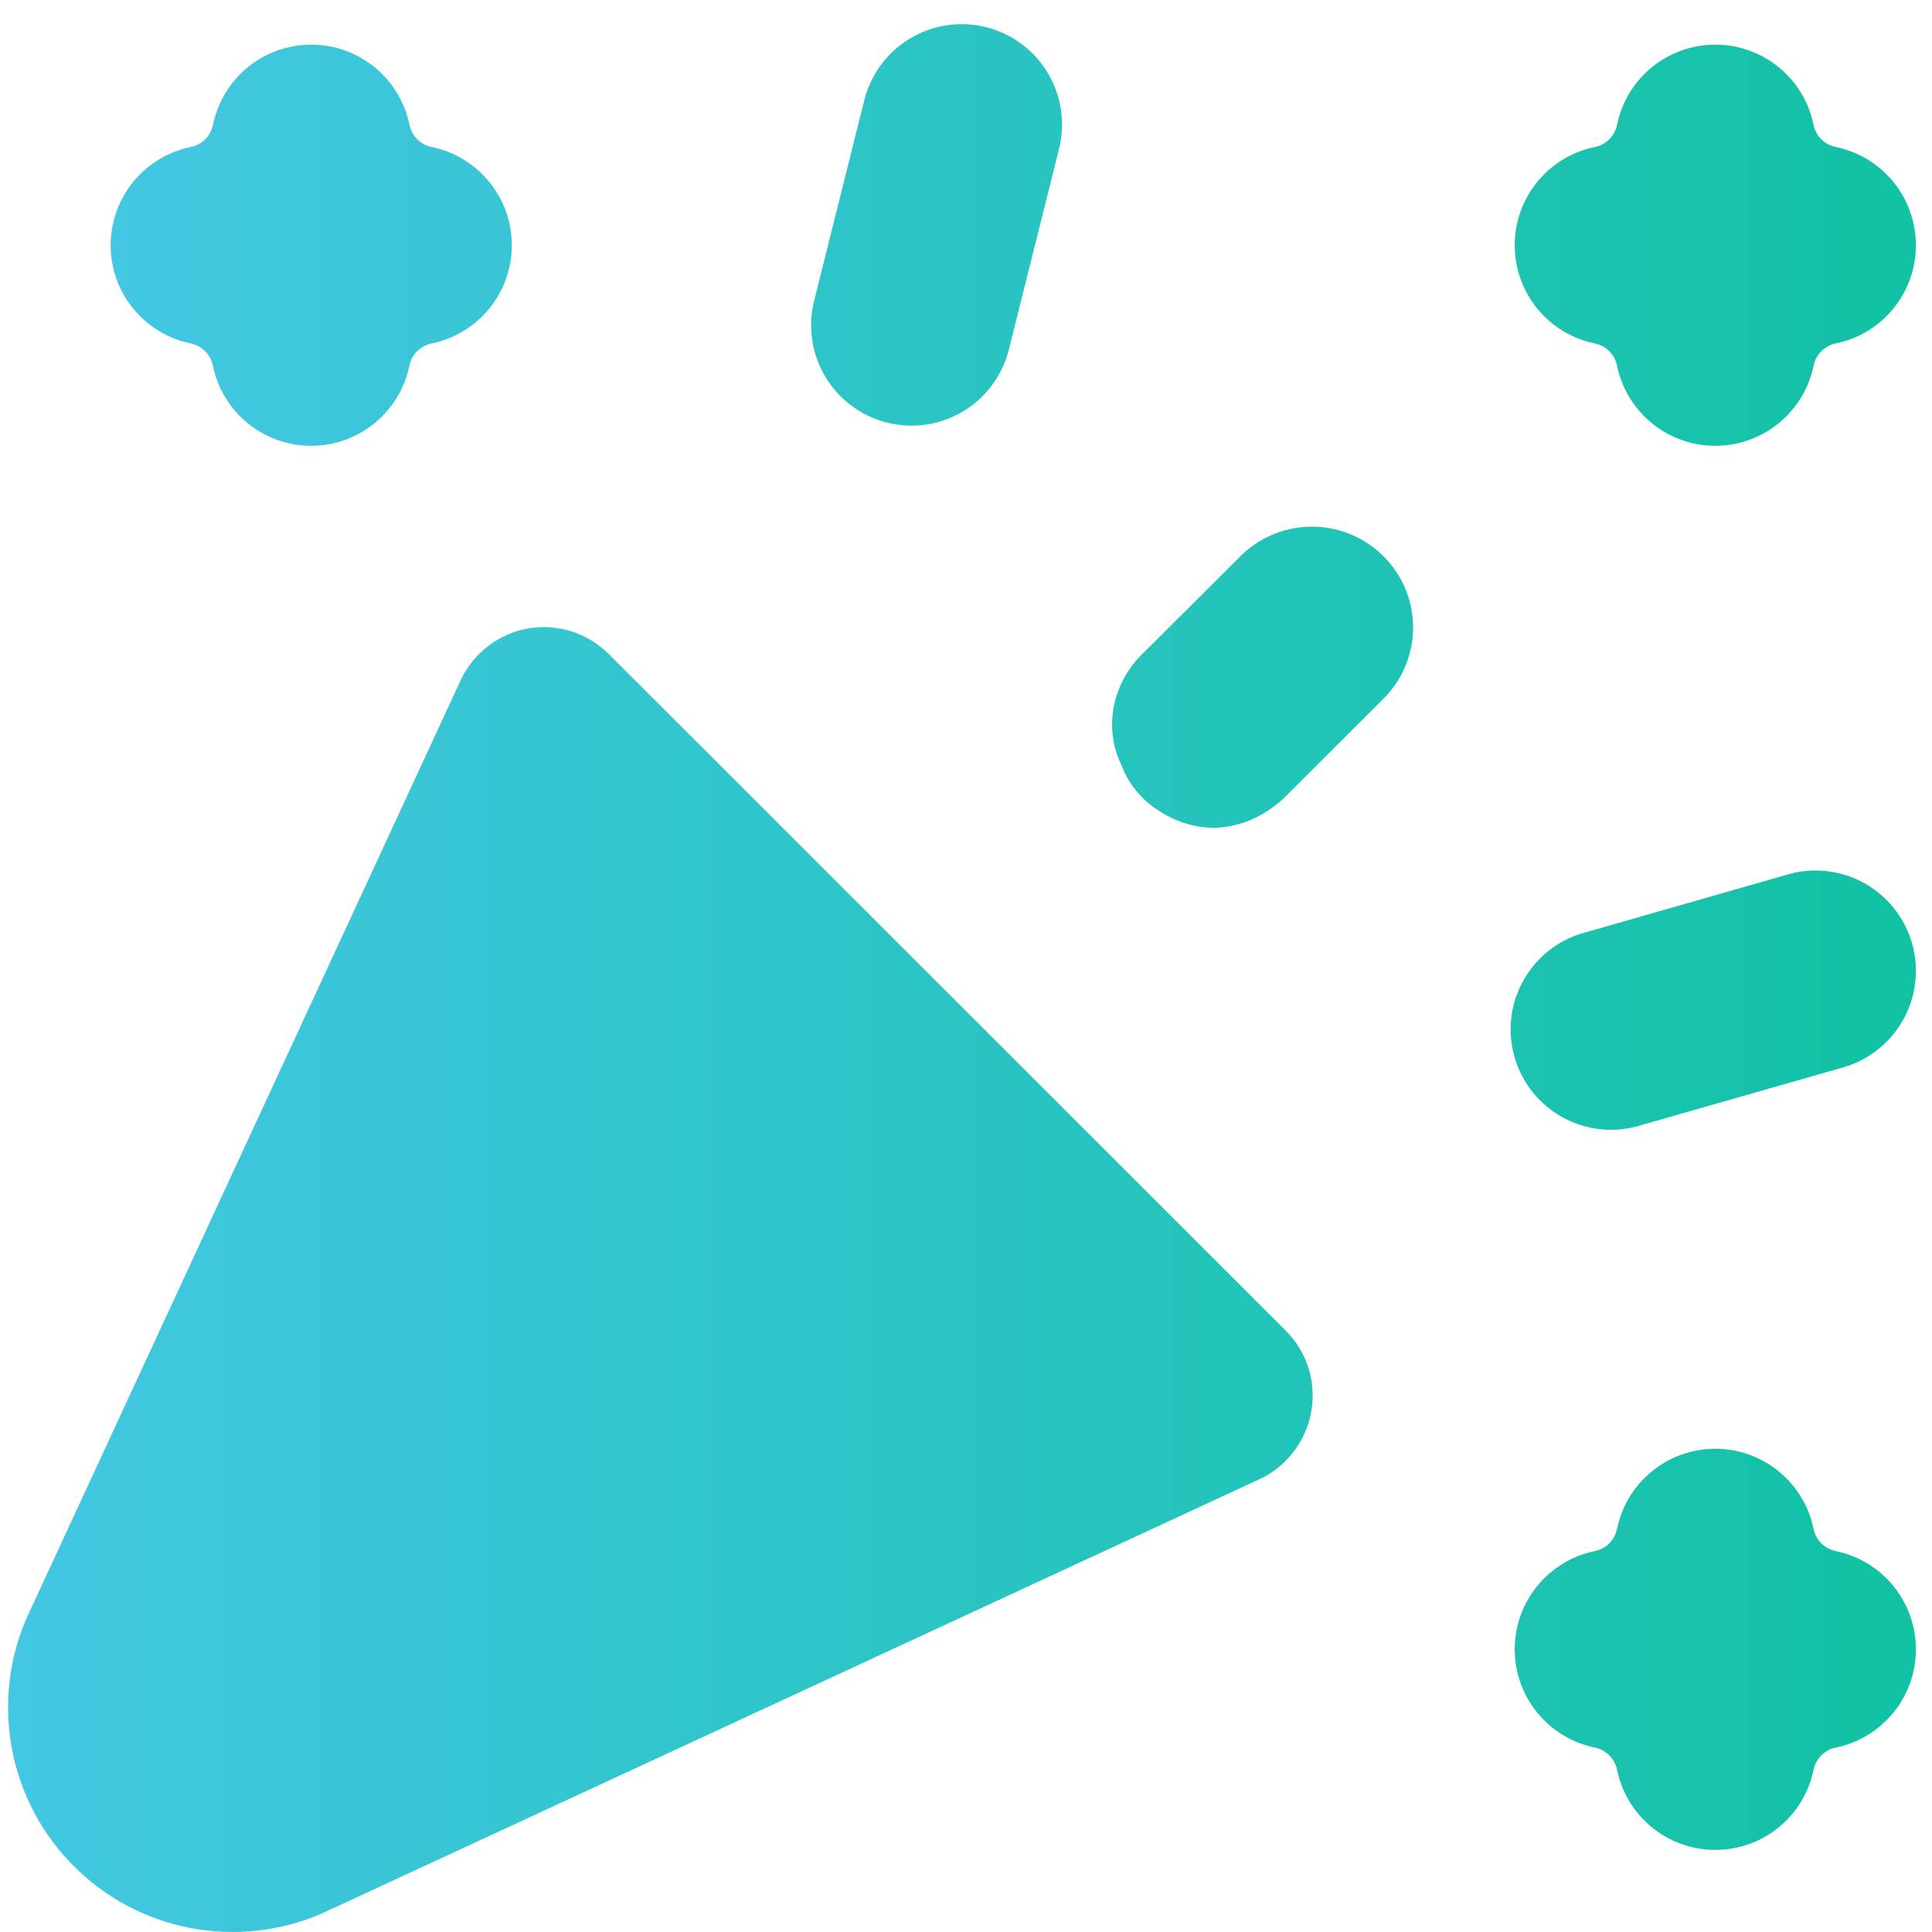
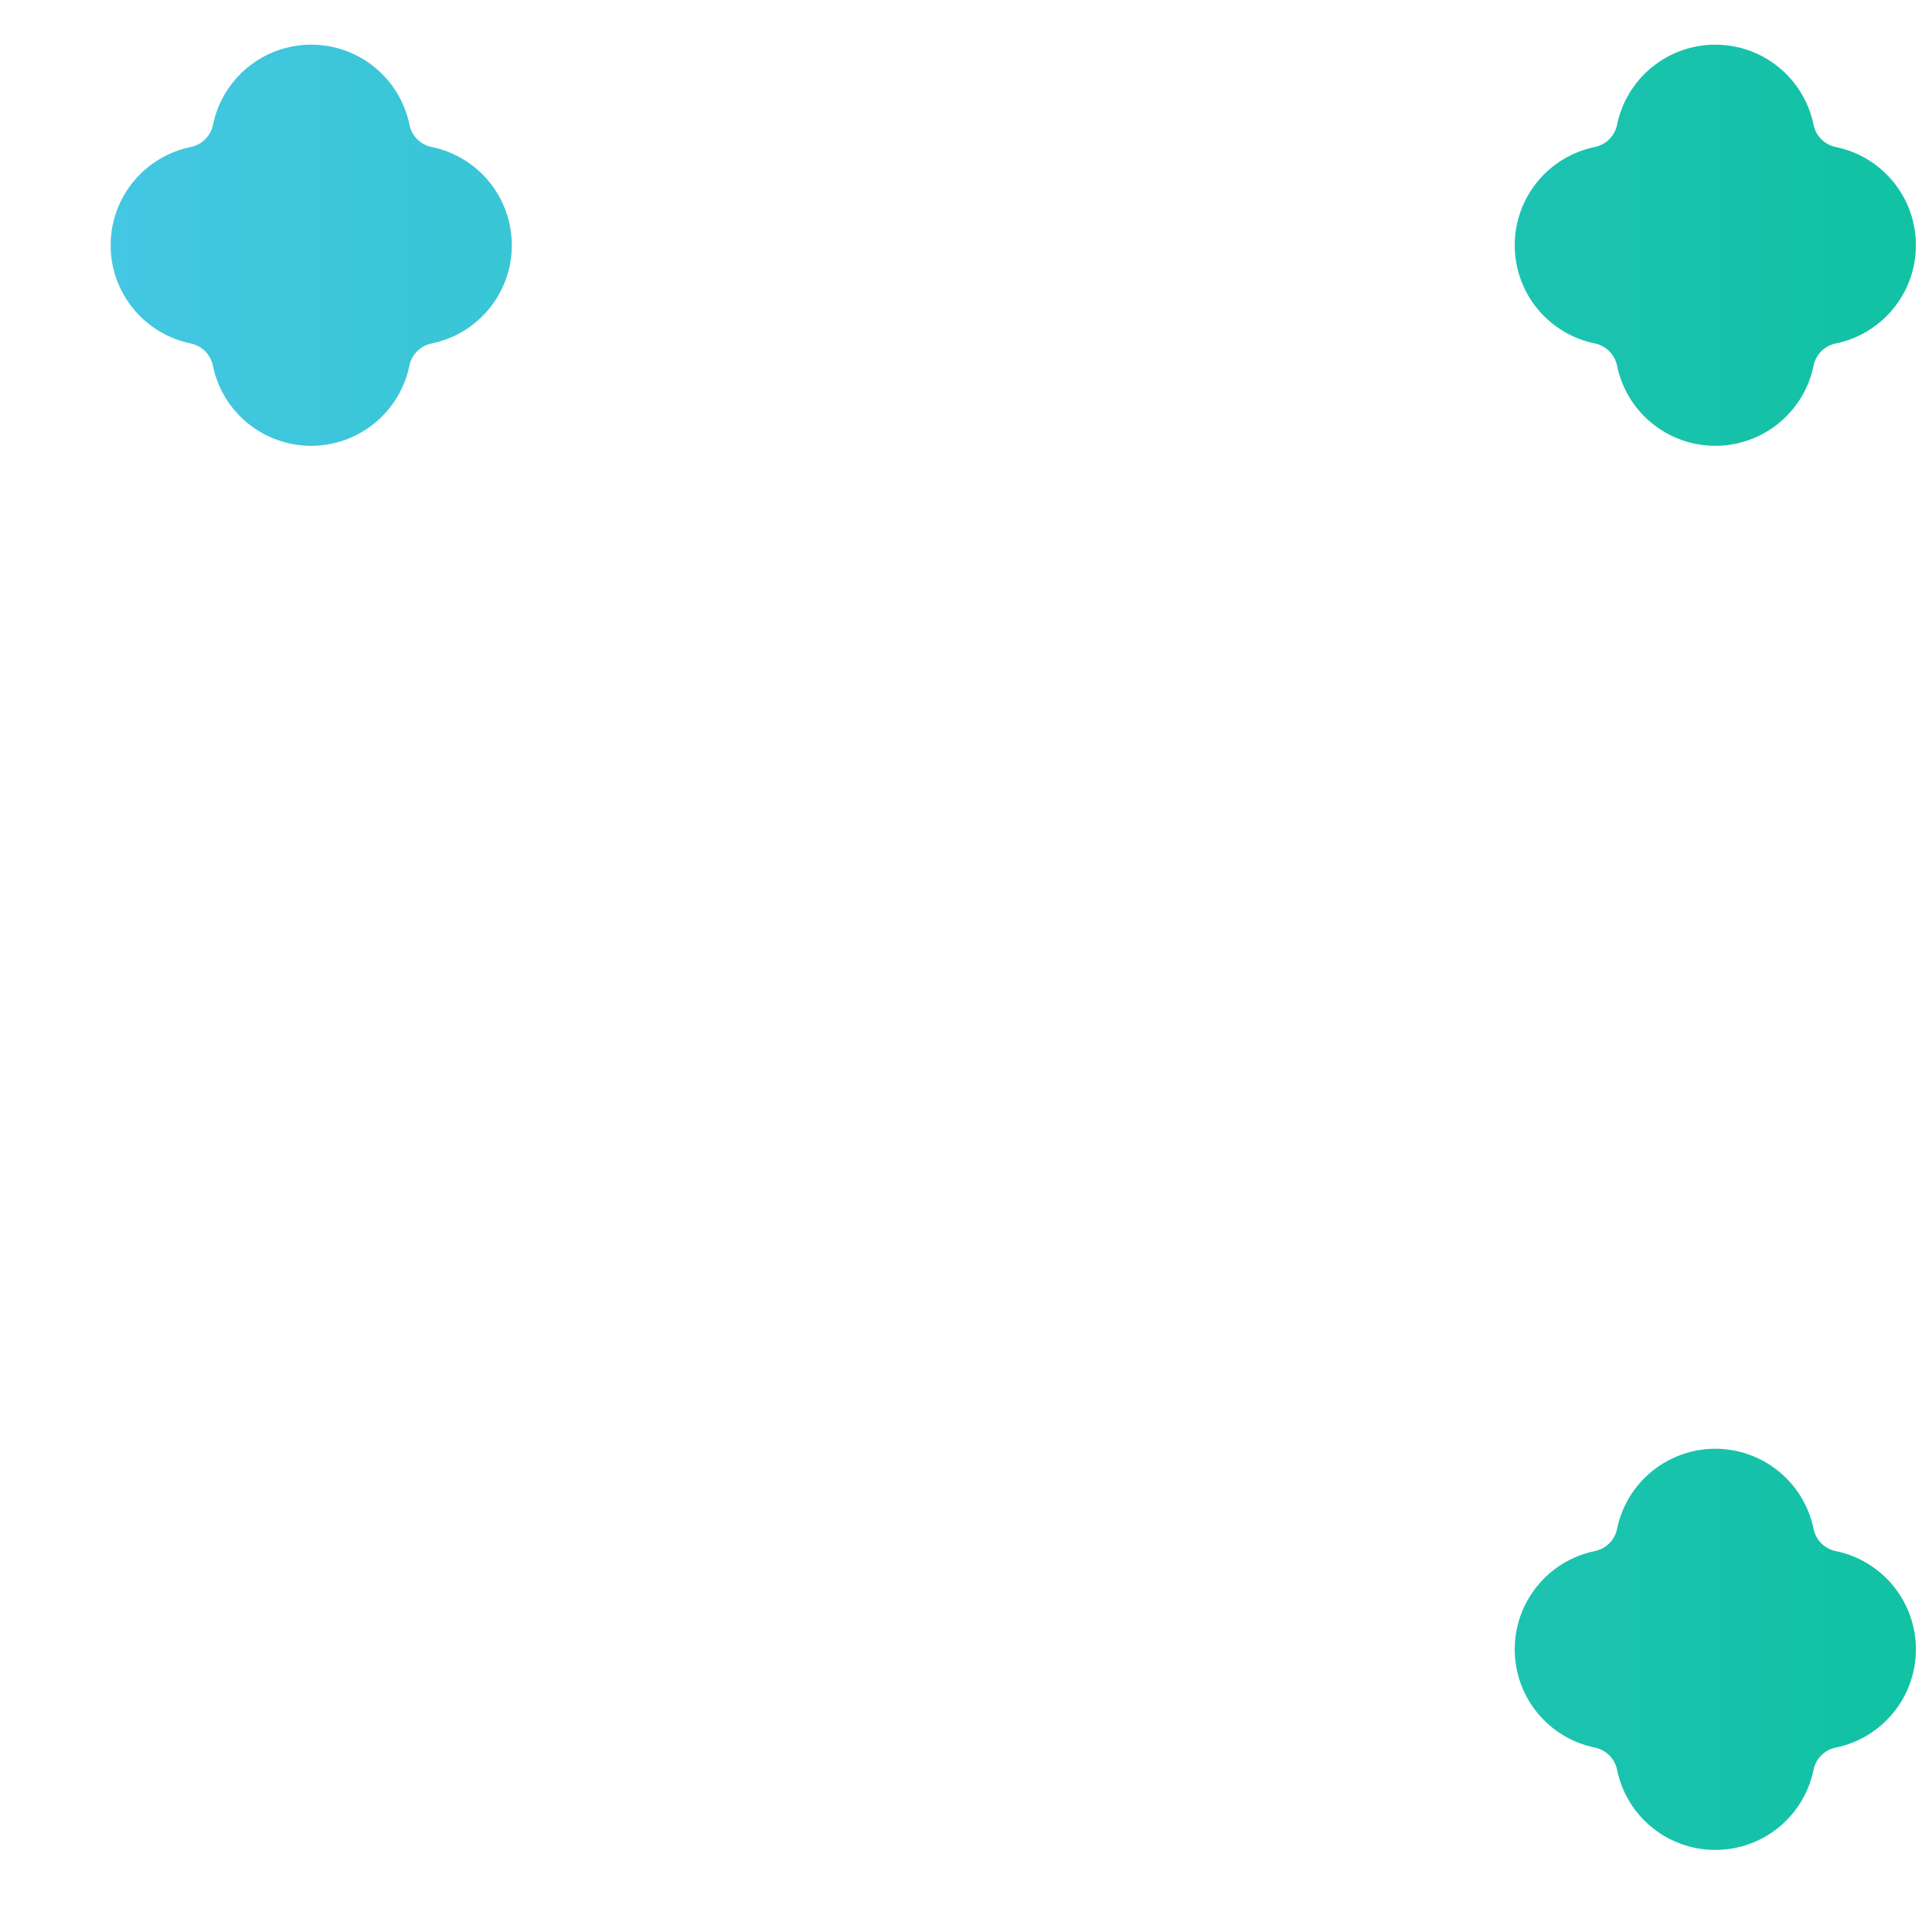
<svg xmlns="http://www.w3.org/2000/svg" width="60" height="60" viewBox="0 0 60 60" fill="none">
-   <path d="M38.849 25.46C38.49 25.613 38.106 25.697 37.717 25.71C37.103 25.705 36.504 25.521 35.994 25.18C35.462 24.851 35.053 24.355 34.831 23.771C34.561 23.218 34.474 22.594 34.582 21.988C34.694 21.371 34.987 20.803 35.426 20.361L38.565 17.231C38.897 16.912 39.296 16.67 39.732 16.522C40.168 16.374 40.631 16.324 41.089 16.374C41.546 16.425 41.987 16.575 42.38 16.815C42.774 17.054 43.11 17.377 43.365 17.761C43.76 18.357 43.939 19.071 43.871 19.783C43.803 20.495 43.492 21.163 42.991 21.673L39.852 24.806C39.556 25.078 39.217 25.3 38.849 25.46ZM25.278 9.366C25.084 10.166 25.214 11.01 25.639 11.714C26.065 12.418 26.752 12.926 27.55 13.126C28.348 13.326 29.192 13.202 29.9 12.781C30.607 12.361 31.119 11.678 31.325 10.881L25.278 9.366ZM32.883 4.646C32.986 4.248 33.009 3.834 32.951 3.426C32.893 3.019 32.755 2.628 32.544 2.274C32.334 1.921 32.056 1.612 31.727 1.367C31.397 1.121 31.022 0.943 30.623 0.843C30.224 0.744 29.809 0.723 29.403 0.785C28.996 0.846 28.605 0.987 28.254 1.199C27.902 1.412 27.595 1.692 27.352 2.024C27.109 2.355 26.934 2.732 26.837 3.131L32.883 4.646ZM31.325 10.881L32.883 4.646L26.837 3.131L25.278 9.366L31.325 10.881ZM49.261 28.949C48.857 29.052 48.478 29.235 48.146 29.487C47.814 29.739 47.536 30.055 47.328 30.417C47.12 30.779 46.987 31.178 46.937 31.592C46.887 32.006 46.92 32.426 47.035 32.827C47.149 33.228 47.343 33.602 47.605 33.926C47.867 34.251 48.191 34.52 48.558 34.717C48.926 34.914 49.329 35.035 49.744 35.074C50.16 35.112 50.578 35.066 50.975 34.94L49.261 28.949ZM57.153 33.173C57.557 33.07 57.936 32.887 58.268 32.634C58.6 32.382 58.878 32.066 59.086 31.704C59.294 31.343 59.427 30.943 59.477 30.529C59.528 30.115 59.494 29.695 59.38 29.294C59.265 28.893 59.071 28.519 58.809 28.195C58.547 27.87 58.223 27.601 57.856 27.404C57.488 27.207 57.085 27.086 56.67 27.048C56.255 27.009 55.836 27.055 55.439 27.181L57.153 33.173ZM50.975 34.94L57.153 33.173L55.439 27.181L49.261 28.949L50.975 34.94ZM14.323 21.09L0.819 50.265C0.266 51.547 0.112 52.967 0.375 54.338C0.638 55.71 1.307 56.971 2.295 57.958C3.282 58.946 4.544 59.614 5.915 59.876C7.287 60.138 8.706 59.983 9.988 59.429L39.182 45.907C39.793 45.6 40.274 45.086 40.54 44.456C40.806 43.827 40.838 43.123 40.631 42.471C40.491 42.037 40.25 41.643 39.927 41.321L18.911 20.317C18.589 19.994 18.195 19.753 17.762 19.613C17.328 19.474 16.867 19.439 16.418 19.513C15.968 19.59 15.544 19.774 15.18 20.048C14.815 20.322 14.522 20.68 14.323 21.09Z" fill="url(#paint0_linear_6348_608)" />
  <path d="M5.927 10.668C6.267 10.737 6.541 11.011 6.61 11.351C6.753 12.055 7.135 12.688 7.691 13.142C8.247 13.597 8.944 13.845 9.662 13.845C10.381 13.845 11.077 13.597 11.633 13.142C12.19 12.688 12.572 12.055 12.715 11.351C12.75 11.182 12.834 11.028 12.956 10.907C13.077 10.786 13.232 10.703 13.4 10.668C14.104 10.525 14.737 10.143 15.192 9.587C15.647 9.031 15.895 8.335 15.895 7.616C15.895 6.898 15.647 6.201 15.192 5.645C14.737 5.089 14.104 4.707 13.4 4.564C13.232 4.529 13.079 4.445 12.957 4.324C12.836 4.203 12.753 4.049 12.718 3.882C12.575 3.178 12.193 2.544 11.636 2.09C11.08 1.635 10.384 1.387 9.665 1.387C8.947 1.387 8.25 1.635 7.694 2.09C7.138 2.544 6.756 3.178 6.613 3.882C6.578 4.049 6.494 4.203 6.373 4.324C6.252 4.445 6.098 4.529 5.931 4.564C5.226 4.707 4.593 5.089 4.139 5.645C3.684 6.201 3.436 6.898 3.436 7.616C3.436 8.335 3.684 9.031 4.139 9.587C4.593 10.143 5.226 10.525 5.931 10.668H5.927ZM49.536 10.668C49.875 10.737 50.149 11.011 50.218 11.351C50.361 12.055 50.743 12.688 51.299 13.142C51.855 13.597 52.552 13.845 53.27 13.845C53.989 13.845 54.685 13.597 55.242 13.142C55.798 12.688 56.18 12.055 56.323 11.351C56.358 11.183 56.441 11.029 56.562 10.908C56.684 10.787 56.837 10.704 57.005 10.668C57.709 10.525 58.342 10.143 58.797 9.587C59.252 9.031 59.5 8.335 59.5 7.616C59.5 6.898 59.252 6.201 58.797 5.645C58.342 5.089 57.709 4.707 57.005 4.564C56.837 4.529 56.684 4.445 56.562 4.324C56.441 4.203 56.358 4.049 56.323 3.882C56.18 3.178 55.798 2.544 55.242 2.09C54.685 1.635 53.989 1.387 53.27 1.387C52.552 1.387 51.855 1.635 51.299 2.09C50.743 2.544 50.361 3.178 50.218 3.882C50.183 4.049 50.099 4.203 49.978 4.324C49.857 4.445 49.703 4.529 49.536 4.564C48.831 4.707 48.198 5.089 47.744 5.645C47.289 6.201 47.041 6.898 47.041 7.616C47.041 8.335 47.289 9.031 47.744 9.587C48.198 10.143 48.831 10.525 49.536 10.668ZM49.536 54.274C49.875 54.343 50.149 54.617 50.218 54.956C50.361 55.66 50.743 56.294 51.299 56.748C51.855 57.203 52.552 57.451 53.27 57.451C53.989 57.451 54.685 57.203 55.242 56.748C55.798 56.294 56.18 55.66 56.323 54.956C56.358 54.789 56.441 54.635 56.562 54.514C56.684 54.393 56.837 54.309 57.005 54.274C57.709 54.131 58.342 53.749 58.797 53.193C59.252 52.637 59.5 51.94 59.5 51.222C59.5 50.503 59.252 49.807 58.797 49.251C58.342 48.694 57.709 48.312 57.005 48.169C56.837 48.134 56.684 48.051 56.562 47.93C56.441 47.809 56.358 47.655 56.323 47.487C56.18 46.783 55.798 46.15 55.242 45.696C54.685 45.241 53.989 44.992 53.27 44.992C52.552 44.992 51.855 45.241 51.299 45.696C50.743 46.15 50.361 46.783 50.218 47.487C50.183 47.655 50.099 47.809 49.978 47.93C49.857 48.051 49.703 48.134 49.536 48.169C48.831 48.312 48.198 48.694 47.744 49.251C47.289 49.807 47.041 50.503 47.041 51.222C47.041 51.94 47.289 52.637 47.744 53.193C48.198 53.749 48.831 54.131 49.536 54.274Z" fill="url(#paint1_linear_6348_608)" />
  <defs>
    <linearGradient id="paint0_linear_6348_608" x1="59.5" y1="30.375" x2="0.25" y2="30.375" gradientUnits="userSpaceOnUse">
      <stop stop-color="#11C2A3" />
      <stop offset="1" stop-color="#43C7E3" />
    </linearGradient>
    <linearGradient id="paint1_linear_6348_608" x1="59.5" y1="29.419" x2="3.436" y2="29.419" gradientUnits="userSpaceOnUse">
      <stop stop-color="#11C2A3" />
      <stop offset="1" stop-color="#43C7E3" />
    </linearGradient>
  </defs>
</svg>